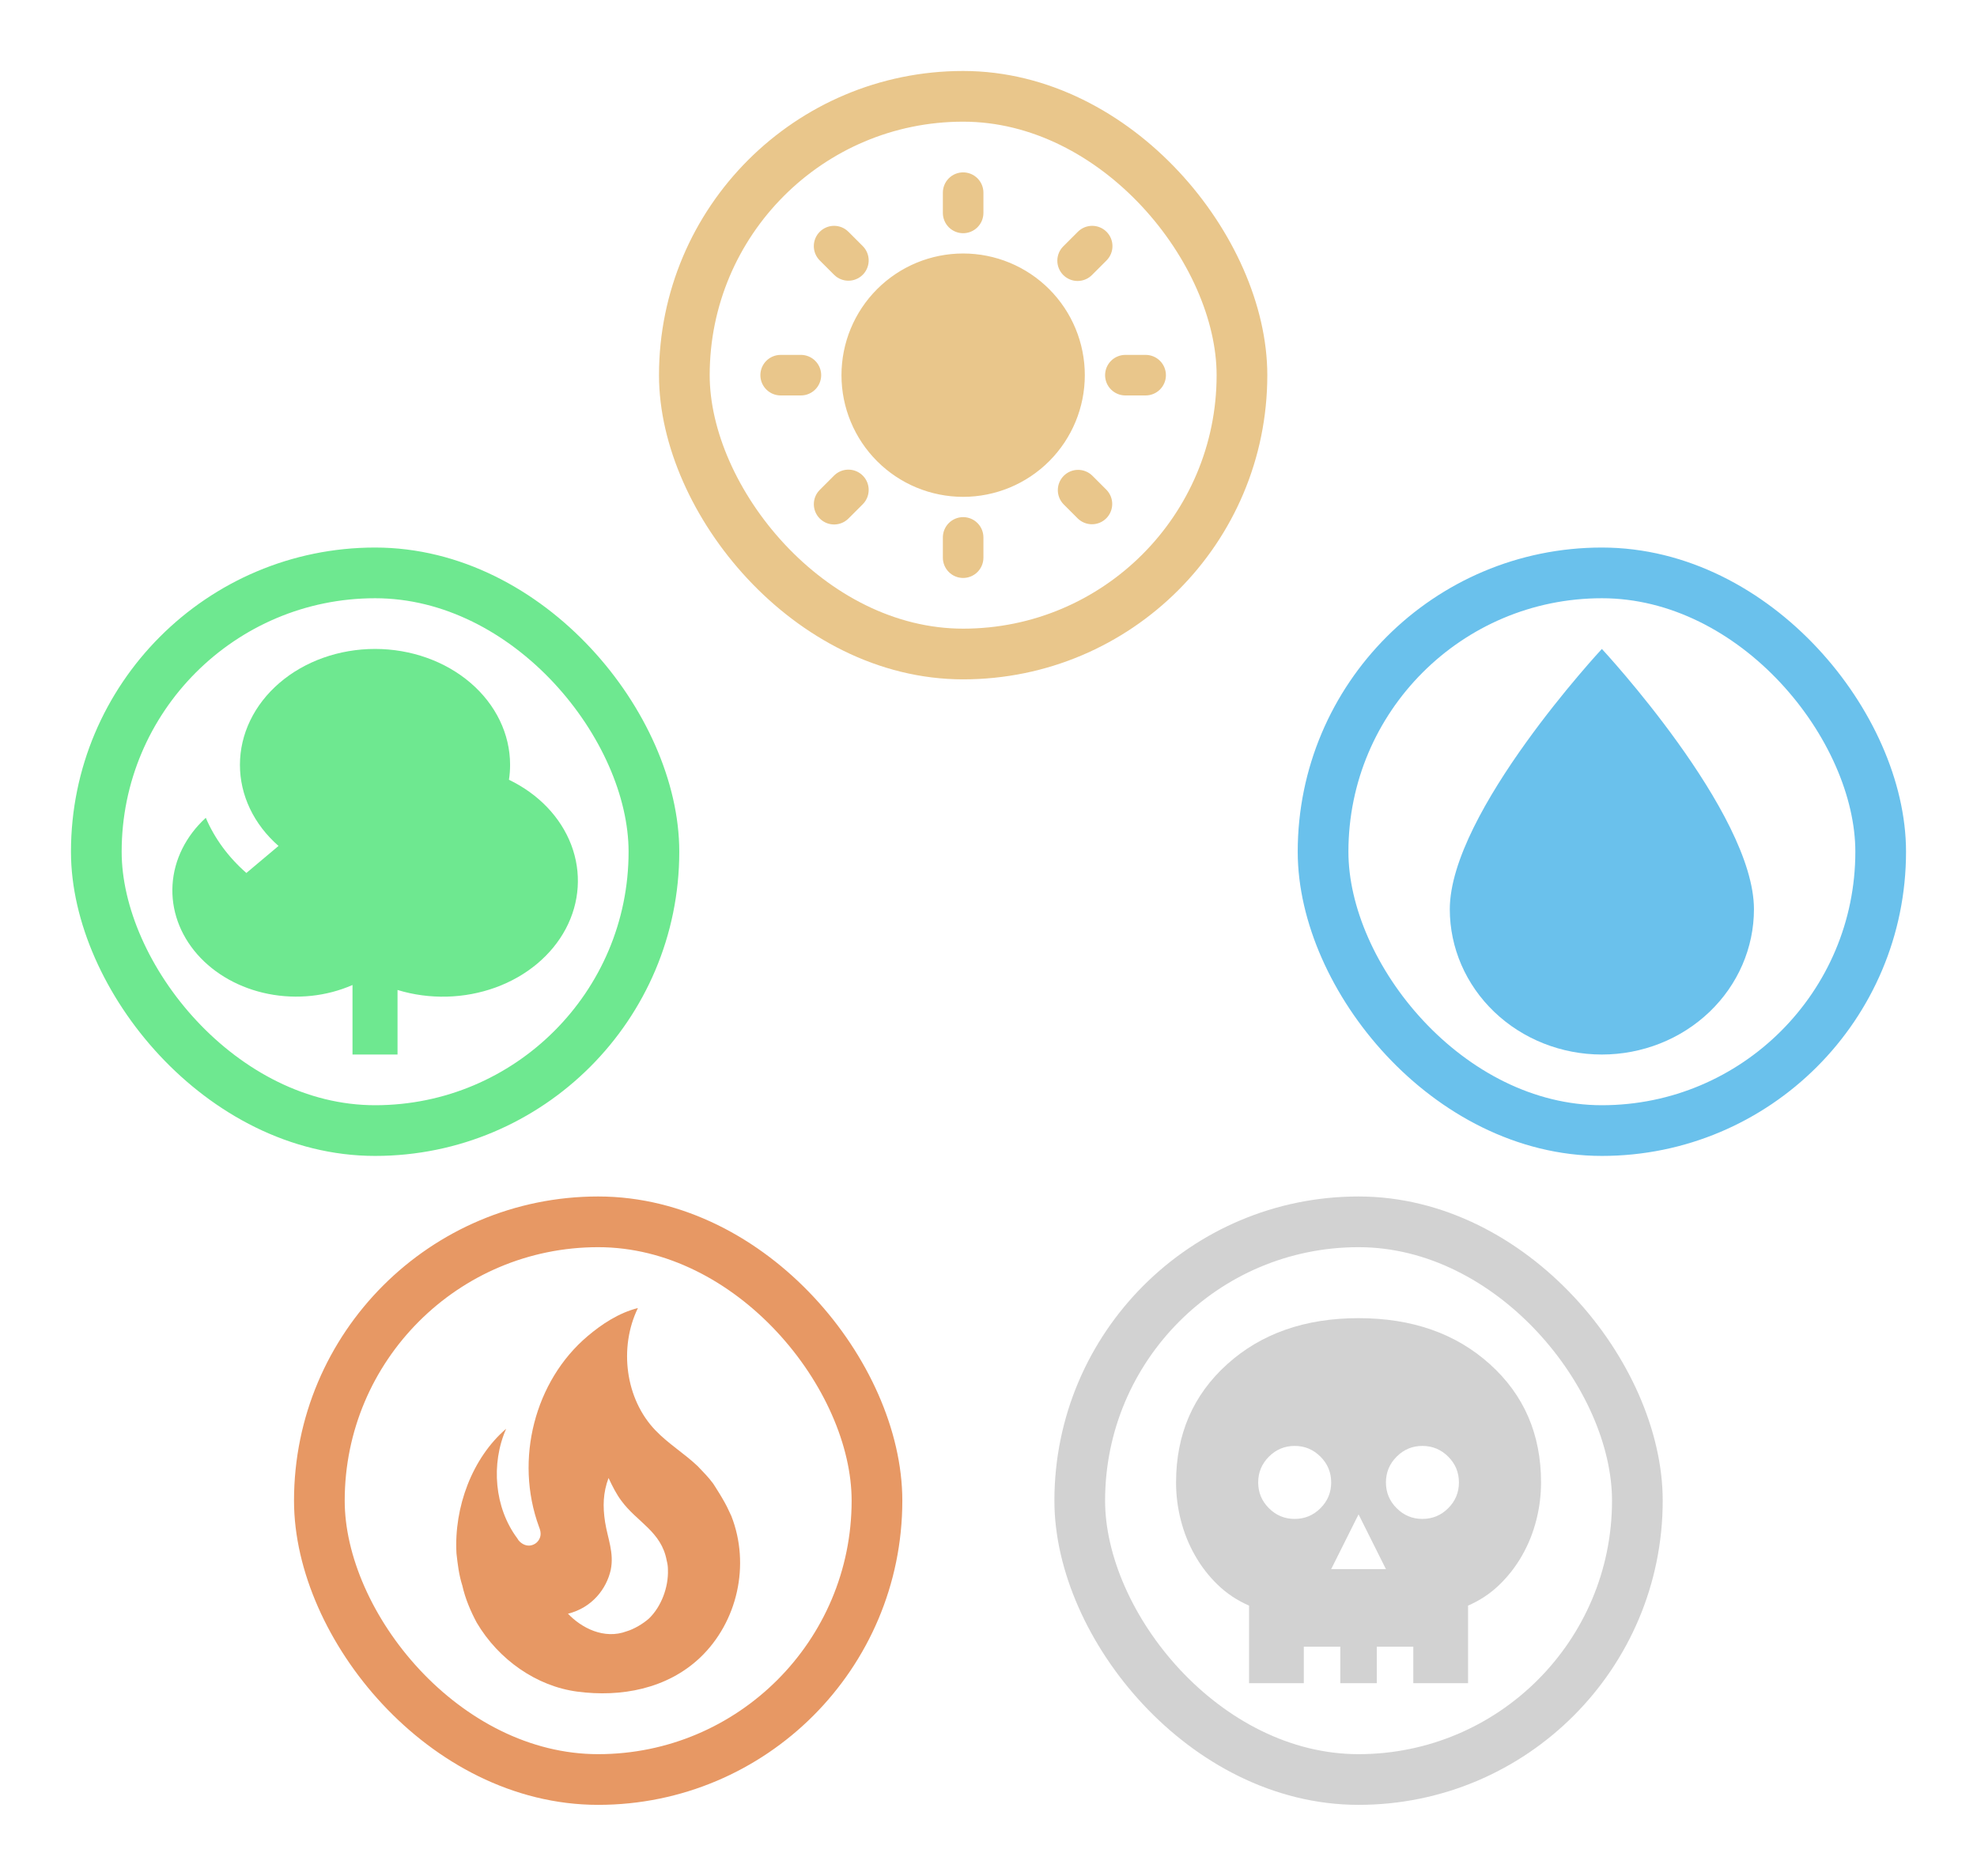
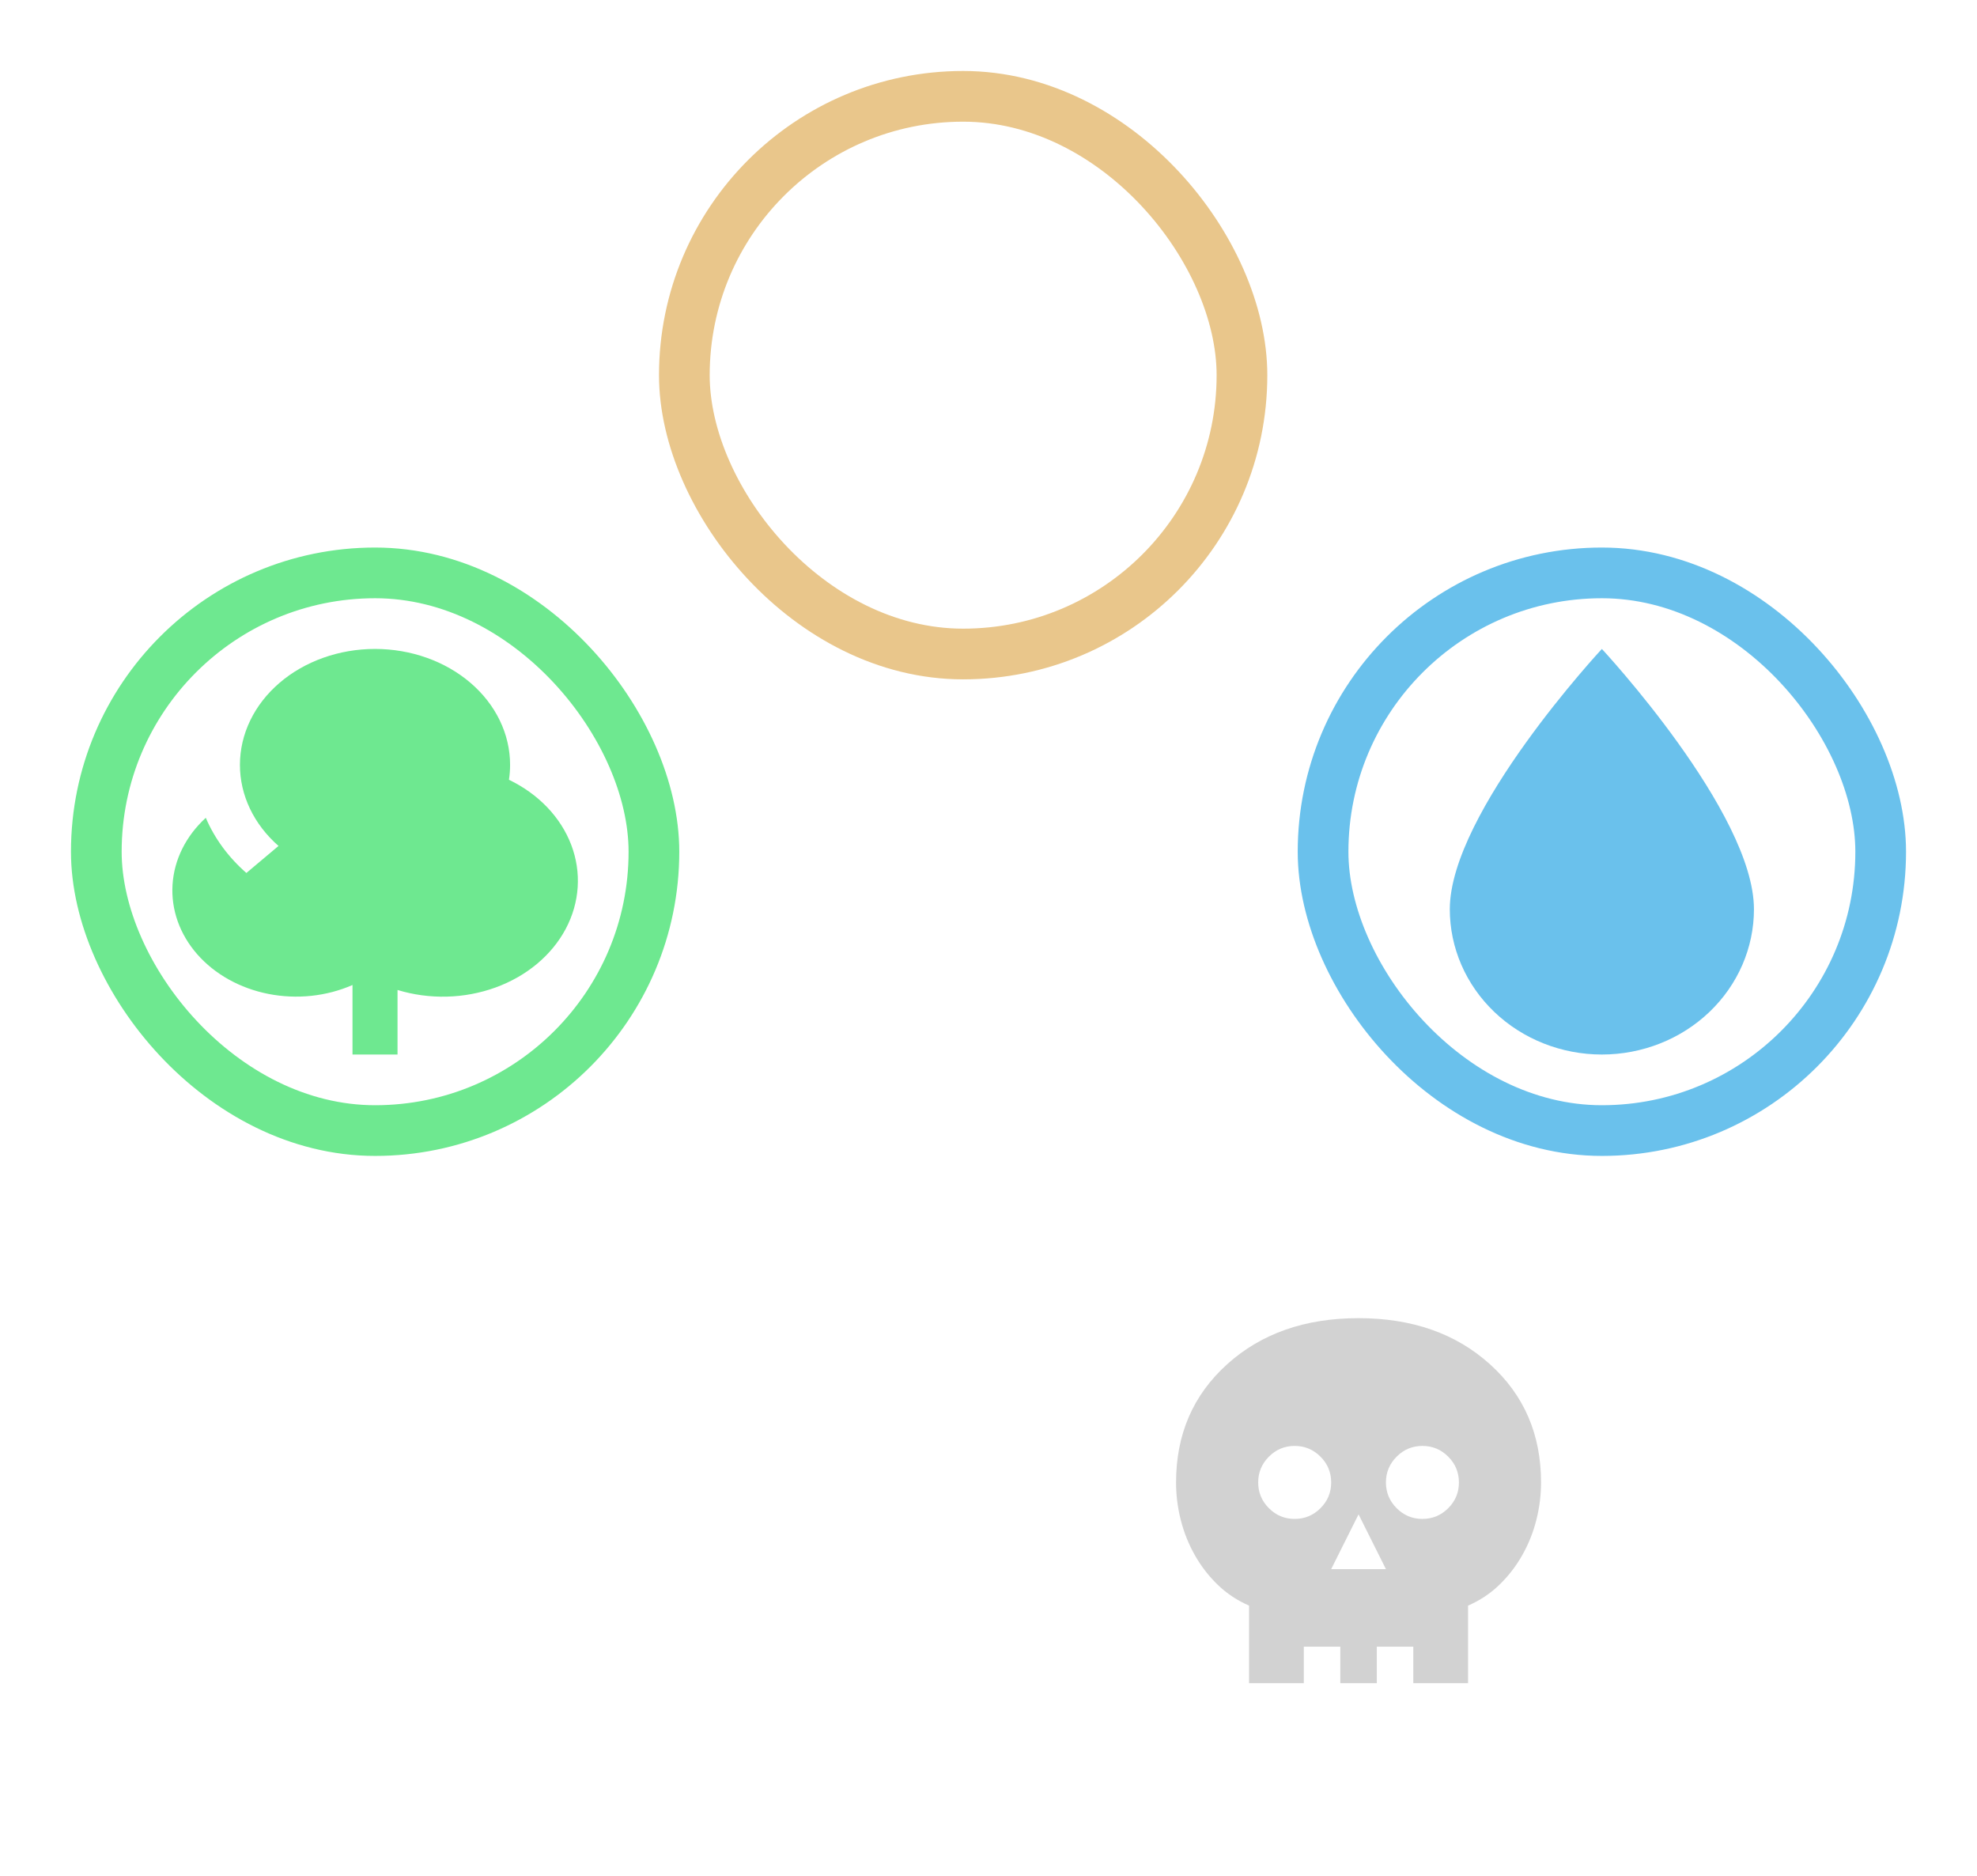
<svg xmlns="http://www.w3.org/2000/svg" width="195" height="185" viewBox="0 0 195 185" fill="none">
  <rect x="130.5" y="56.5" width="55" height="55" rx="27.5" stroke="#6AC1EC" stroke-width="5" />
  <path d="M158 104C154.022 104 150.206 102.49 147.393 99.803C144.58 97.116 143 93.472 143 89.672C143 80.119 158 64 158 64C158 64 173 80.119 173 89.672C173 93.472 171.42 97.116 168.607 99.803C165.794 102.49 161.978 104 158 104Z" fill="#6AC1EC" />
  <rect x="9.5" y="56.5" width="55" height="55" rx="27.5" stroke="#6EE890" stroke-width="5" />
  <path d="M50.312 75.429C50.312 75.928 50.275 76.419 50.201 76.903C53.112 78.305 55.302 80.593 56.34 83.314C57.377 86.036 57.187 88.992 55.805 91.599C54.423 94.205 51.951 96.271 48.878 97.389C45.805 98.507 42.355 98.594 39.21 97.634V104H34.769V97.143C32.209 98.265 29.27 98.576 26.469 98.022C23.668 97.468 21.184 96.084 19.456 94.114C17.727 92.144 16.863 89.714 17.018 87.252C17.172 84.79 18.333 82.453 20.298 80.653C21.166 82.691 22.531 84.546 24.301 86.095L27.472 83.429C25.03 81.293 23.663 78.42 23.666 75.429C23.666 72.397 25.07 69.491 27.569 67.347C30.067 65.204 33.456 64 36.989 64C40.523 64 43.912 65.204 46.41 67.347C48.909 69.491 50.312 72.397 50.312 75.429Z" fill="#6EE890" />
  <rect x="67.5" y="9.5" width="55" height="55" rx="27.5" stroke="#E9C68B" stroke-width="5" />
-   <path d="M94.999 51C95.529 51 96.038 51.211 96.413 51.586C96.788 51.961 96.999 52.47 96.999 53V55C96.999 55.53 96.788 56.039 96.413 56.414C96.038 56.789 95.529 57 94.999 57C94.468 57 93.96 56.789 93.585 56.414C93.21 56.039 92.999 55.53 92.999 55V53C92.999 52.47 93.21 51.961 93.585 51.586C93.96 51.211 94.468 51 94.999 51ZM107.728 46.9L109.142 48.314C109.506 48.691 109.708 49.196 109.703 49.721C109.698 50.245 109.488 50.747 109.117 51.118C108.746 51.489 108.245 51.699 107.72 51.703C107.196 51.708 106.691 51.506 106.314 51.142L104.899 49.728C104.535 49.351 104.334 48.846 104.338 48.321C104.343 47.797 104.553 47.295 104.924 46.924C105.295 46.553 105.796 46.343 106.321 46.339C106.845 46.334 107.35 46.536 107.728 46.9ZM82.27 46.9C82.63 46.541 83.113 46.333 83.621 46.318C84.129 46.302 84.624 46.48 85.005 46.816C85.386 47.153 85.625 47.621 85.673 48.127C85.721 48.633 85.575 49.138 85.264 49.54L85.098 49.728L83.684 51.142C83.324 51.501 82.841 51.709 82.333 51.724C81.826 51.74 81.331 51.562 80.95 51.225C80.568 50.889 80.329 50.421 80.281 49.915C80.233 49.409 80.379 48.904 80.69 48.502L80.856 48.314L82.27 46.9ZM94.999 25C98.182 25 101.234 26.264 103.485 28.515C105.735 30.765 107 33.817 107 37C107 40.183 105.735 43.235 103.485 45.485C101.234 47.736 98.182 49 94.999 49C91.816 49 88.764 47.736 86.513 45.485C84.263 43.235 82.998 40.183 82.998 37C82.998 33.817 84.263 30.765 86.513 28.515C88.764 26.264 91.816 25 94.999 25ZM78.998 35C79.508 35.001 79.998 35.196 80.369 35.546C80.74 35.896 80.963 36.374 80.993 36.883C81.022 37.392 80.857 37.893 80.53 38.284C80.202 38.675 79.738 38.926 79.232 38.986L78.998 39H76.998C76.488 38.999 75.998 38.804 75.627 38.454C75.256 38.104 75.033 37.626 75.003 37.117C74.974 36.608 75.139 36.107 75.466 35.716C75.793 35.325 76.258 35.074 76.764 35.014L76.998 35H78.998ZM113 35C113.53 35 114.039 35.211 114.414 35.586C114.789 35.961 115 36.47 115 37C115 37.53 114.789 38.039 114.414 38.414C114.039 38.789 113.53 39 113 39H111C110.469 39 109.961 38.789 109.585 38.414C109.21 38.039 109 37.53 109 37C109 36.47 109.21 35.961 109.585 35.586C109.961 35.211 110.469 35 111 35H113ZM80.856 22.858C81.201 22.514 81.659 22.307 82.145 22.276C82.631 22.246 83.111 22.393 83.496 22.692L83.684 22.858L85.098 24.272C85.457 24.632 85.665 25.115 85.681 25.623C85.696 26.131 85.518 26.625 85.182 27.007C84.846 27.388 84.377 27.627 83.871 27.675C83.365 27.723 82.86 27.577 82.458 27.266L82.27 27.1L80.856 25.686C80.481 25.311 80.27 24.802 80.27 24.272C80.27 23.742 80.481 23.233 80.856 22.858ZM109.142 22.858C109.517 23.233 109.727 23.742 109.727 24.272C109.727 24.802 109.517 25.311 109.142 25.686L107.728 27.1C107.543 27.291 107.322 27.443 107.078 27.548C106.834 27.653 106.572 27.708 106.306 27.71C106.041 27.713 105.777 27.662 105.532 27.562C105.286 27.461 105.062 27.313 104.875 27.125C104.687 26.937 104.538 26.714 104.438 26.468C104.337 26.222 104.287 25.959 104.289 25.693C104.291 25.428 104.346 25.165 104.451 24.921C104.556 24.677 104.708 24.456 104.899 24.272L106.314 22.858C106.689 22.483 107.197 22.272 107.728 22.272C108.258 22.272 108.767 22.483 109.142 22.858ZM94.999 17C95.529 17 96.038 17.211 96.413 17.586C96.788 17.961 96.999 18.47 96.999 19V21C96.999 21.53 96.788 22.039 96.413 22.414C96.038 22.789 95.529 23 94.999 23C94.468 23 93.96 22.789 93.585 22.414C93.21 22.039 92.999 21.53 92.999 21V19C92.999 18.47 93.21 17.961 93.585 17.586C93.96 17.211 94.468 17 94.999 17Z" fill="#E9C68B" />
-   <rect x="31.5" y="120.5" width="55" height="55" rx="27.5" stroke="#E79864" stroke-width="5" />
-   <path d="M70.34 146.312C69.88 145.678 69.32 145.129 68.8 144.58C67.46 143.314 65.941 142.406 64.661 141.076C61.681 137.994 61.022 132.906 62.921 129C61.022 129.486 59.362 130.583 57.942 131.787C52.763 136.178 50.724 143.926 53.163 150.576C53.243 150.787 53.323 150.998 53.323 151.273C53.323 151.737 53.023 152.16 52.623 152.328C52.163 152.54 51.683 152.413 51.303 152.075C51.189 151.975 51.094 151.854 51.023 151.716C48.764 148.697 48.404 144.369 49.924 140.907C46.584 143.778 44.765 148.634 45.025 153.215C45.145 154.271 45.264 155.326 45.604 156.382C45.884 157.649 46.424 158.915 47.024 160.034C49.184 163.687 52.923 166.304 56.942 166.832C61.221 167.402 65.801 166.579 69.08 163.454C72.739 159.95 74.019 154.334 72.139 149.521L71.88 148.972C71.46 148.001 70.34 146.312 70.34 146.312ZM64.021 159.612C63.461 160.119 62.541 160.668 61.821 160.879C59.582 161.723 57.342 160.541 56.023 159.148C58.402 158.556 59.822 156.699 60.242 154.82C60.582 153.131 59.942 151.737 59.682 150.112C59.442 148.549 59.482 147.219 60.022 145.763C60.402 146.565 60.802 147.367 61.282 148.001C62.821 150.112 65.241 151.041 65.761 153.912C65.841 154.207 65.881 154.503 65.881 154.82C65.941 156.551 65.221 158.451 64.021 159.612Z" fill="#E79864" />
-   <rect x="106.5" y="120.5" width="55" height="55" rx="27.5" stroke="#D2D2D2" stroke-width="5" />
  <path d="M123.2 166V158.35C122.03 157.84 121.002 157.158 120.117 156.303C119.231 155.449 118.481 154.481 117.867 153.4C117.252 152.32 116.787 151.165 116.472 149.935C116.156 148.705 115.999 147.46 116 146.2C116 141.46 117.68 137.575 121.04 134.545C124.4 131.515 128.72 130 134 130C139.28 130 143.6 131.515 146.96 134.545C150.32 137.575 152 141.46 152 146.2C152 147.46 151.843 148.705 151.528 149.935C151.214 151.165 150.749 152.32 150.133 153.4C149.518 154.48 148.768 155.448 147.883 156.303C146.999 157.159 145.971 157.841 144.8 158.35V166H123.2ZM126.8 162.4H128.6V166H132.2V162.4H135.8V166H139.4V162.4H141.2V156.01C142.34 155.74 143.353 155.29 144.238 154.66C145.124 154.03 145.874 153.28 146.488 152.41C147.103 151.54 147.575 150.58 147.905 149.53C148.235 148.48 148.4 147.37 148.4 146.2C148.4 142.45 147.073 139.413 144.418 137.088C141.764 134.764 138.291 133.601 134 133.6C129.71 133.6 126.237 134.763 123.582 137.088C120.926 139.414 119.599 142.451 119.6 146.2C119.6 147.37 119.765 148.48 120.095 149.53C120.425 150.58 120.898 151.54 121.513 152.41C122.128 153.28 122.885 154.03 123.785 154.66C124.685 155.29 125.69 155.74 126.8 156.01V162.4ZM131.3 154.75H136.7L134 149.35L131.3 154.75ZM127.7 149.8C128.69 149.8 129.538 149.448 130.243 148.743C130.949 148.039 131.301 147.191 131.3 146.2C131.3 145.21 130.948 144.363 130.243 143.658C129.539 142.954 128.691 142.601 127.7 142.6C126.71 142.6 125.863 142.953 125.158 143.658C124.454 144.364 124.101 145.211 124.1 146.2C124.1 147.19 124.453 148.038 125.158 148.743C125.864 149.449 126.711 149.801 127.7 149.8ZM140.3 149.8C141.29 149.8 142.138 149.448 142.843 148.743C143.549 148.039 143.901 147.191 143.9 146.2C143.9 145.21 143.548 144.363 142.843 143.658C142.139 142.954 141.291 142.601 140.3 142.6C139.31 142.6 138.463 142.953 137.758 143.658C137.054 144.364 136.701 145.211 136.7 146.2C136.7 147.19 137.053 148.038 137.758 148.743C138.464 149.449 139.311 149.801 140.3 149.8ZM126.8 162.4V156.01C125.69 155.74 124.685 155.29 123.785 154.66C122.885 154.03 122.127 153.28 121.512 152.41C120.897 151.54 120.425 150.58 120.095 149.53C119.765 148.48 119.6 147.37 119.6 146.2C119.599 142.451 120.926 139.414 123.582 137.088C126.237 134.763 129.71 133.6 134 133.6C138.291 133.601 141.764 134.764 144.418 137.088C147.073 139.413 148.4 142.45 148.4 146.2C148.4 147.37 148.235 148.48 147.905 149.53C147.575 150.58 147.103 151.54 146.488 152.41C145.874 153.28 145.124 154.03 144.238 154.66C143.353 155.29 142.34 155.74 141.2 156.01V162.4H126.8Z" fill="#D2D2D2" />
</svg>